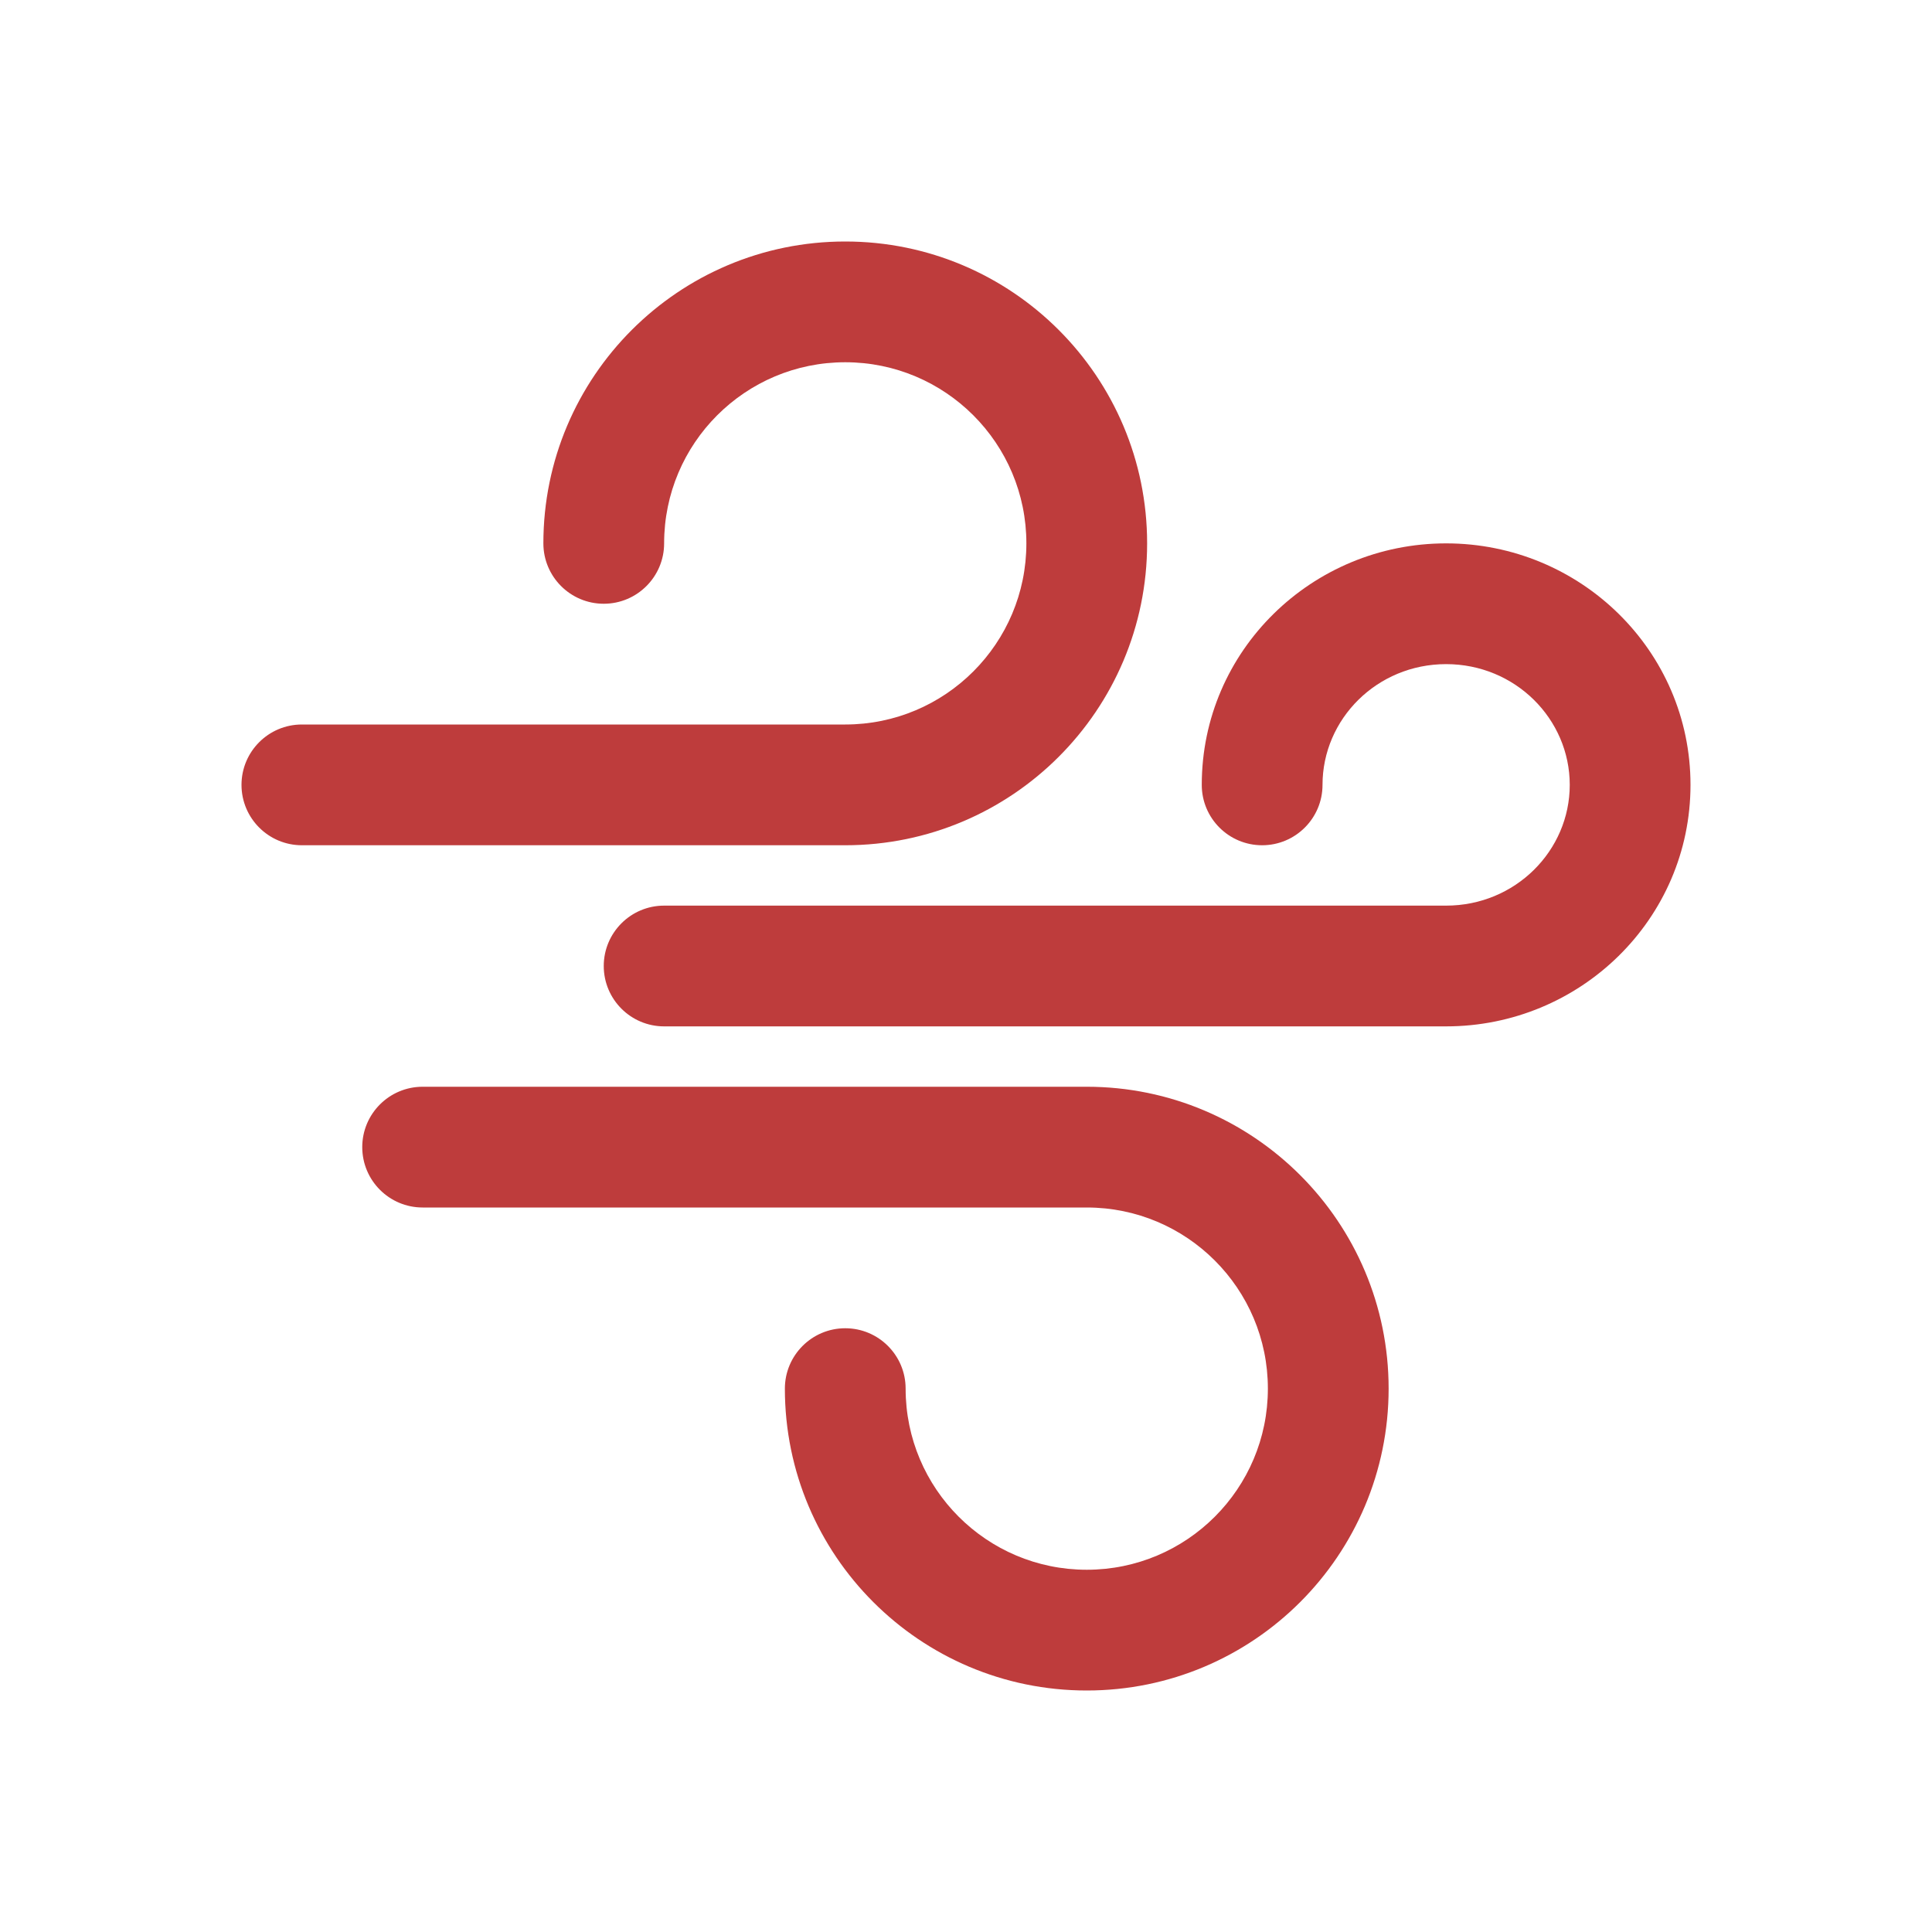
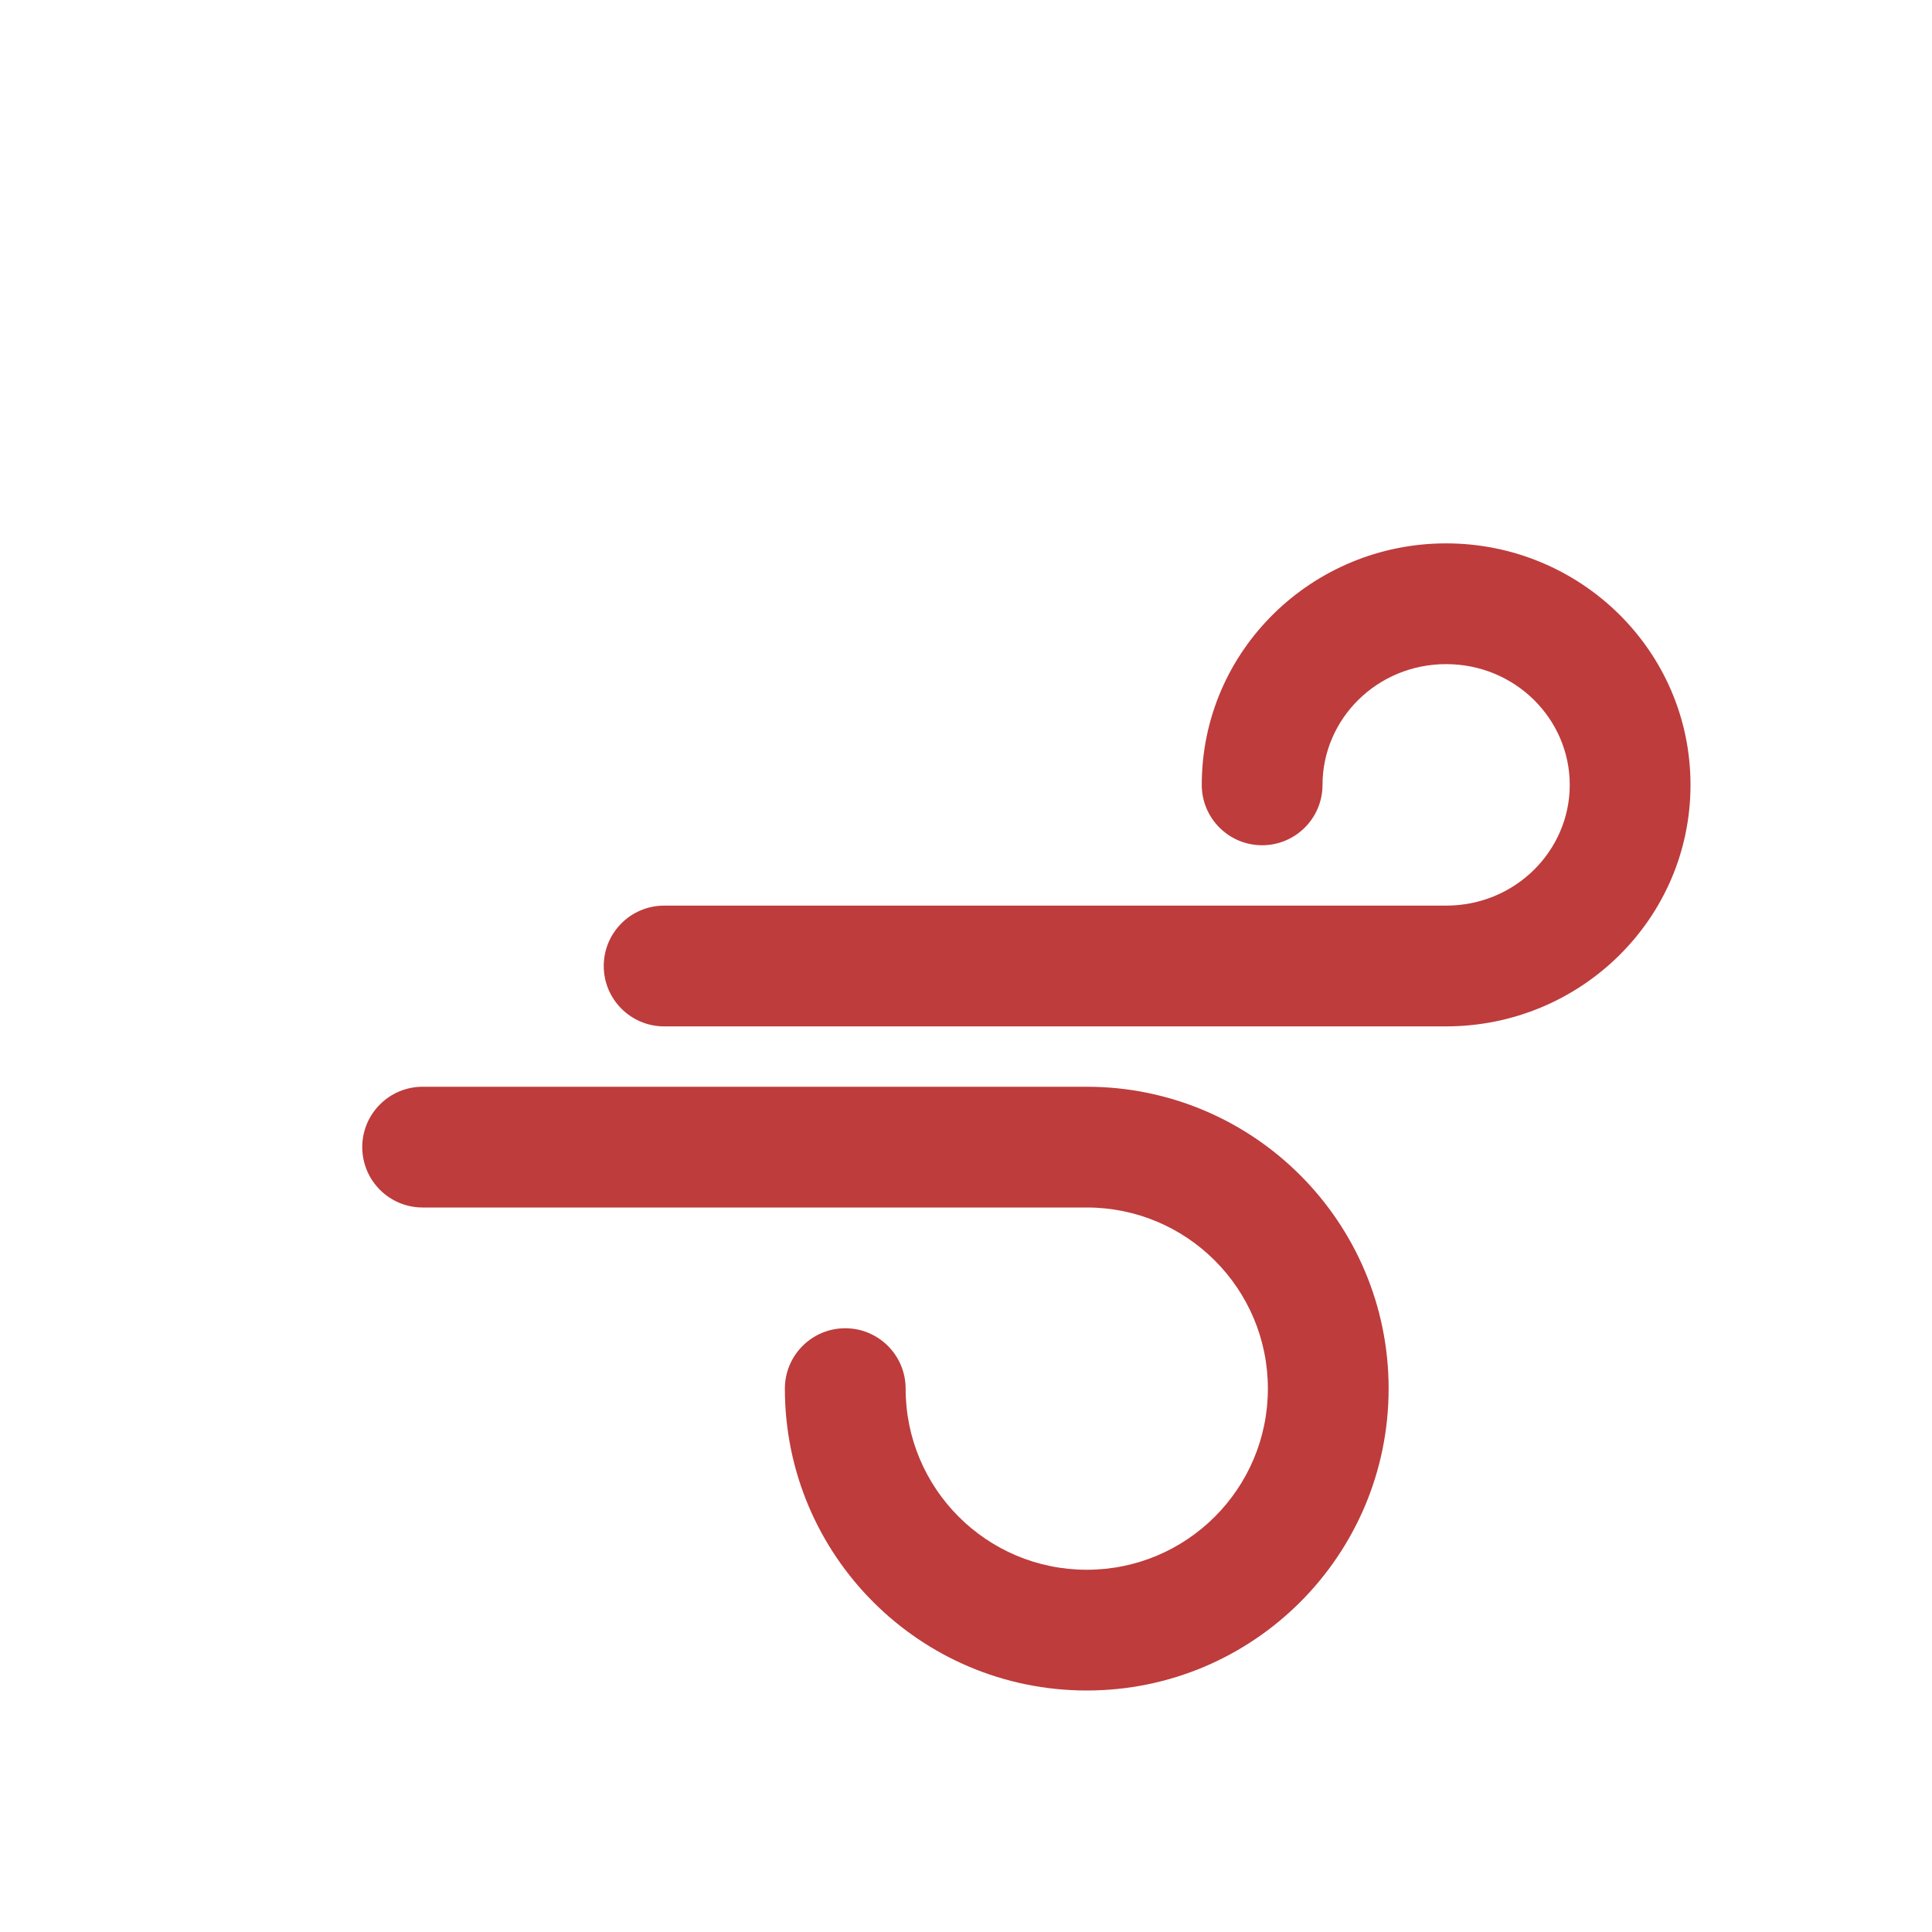
<svg xmlns="http://www.w3.org/2000/svg" width="32" height="32" viewBox="0 0 32 32" fill="none">
-   <path fill-rule="evenodd" clip-rule="evenodd" d="M14 6C12.343 6 11 7.343 11 9C11 9.552 10.552 10 10 10C9.448 10 9 9.552 9 9C9 6.239 11.239 4 14 4C16.761 4 19 6.239 19 9C19 11.761 16.761 14 14 14H5C4.448 14 4 13.552 4 13C4 12.448 4.448 12 5 12H14C15.657 12 17 10.657 17 9C17 7.343 15.657 6 14 6Z" fill="#BE3C3C" />
  <path fill-rule="evenodd" clip-rule="evenodd" d="M18 26C16.343 26 15 24.657 15 23C15 22.448 14.552 22 14 22C13.448 22 13 22.448 13 23C13 25.761 15.239 28 18 28C20.761 28 23 25.761 23 23C23 20.239 20.761 18 18 18H7C6.448 18 6 18.448 6 19C6 19.552 6.448 20 7 20H18C19.657 20 21 21.343 21 23C21 24.657 19.657 26 18 26Z" fill="#BE3C3C" />
  <path fill-rule="evenodd" clip-rule="evenodd" d="M23.952 11C22.807 11 21.905 11.91 21.905 13C21.905 13.552 21.457 14 20.905 14C20.352 14 19.905 13.552 19.905 13C19.905 10.776 21.732 9 23.952 9C26.173 9 28 10.776 28 13C28 15.224 26.173 17 23.952 17H11C10.448 17 10 16.552 10 16C10 15.448 10.448 15 11 15H23.952C25.098 15 26 14.09 26 13C26 11.91 25.098 11 23.952 11Z" fill="#BE3C3C" />
</svg>